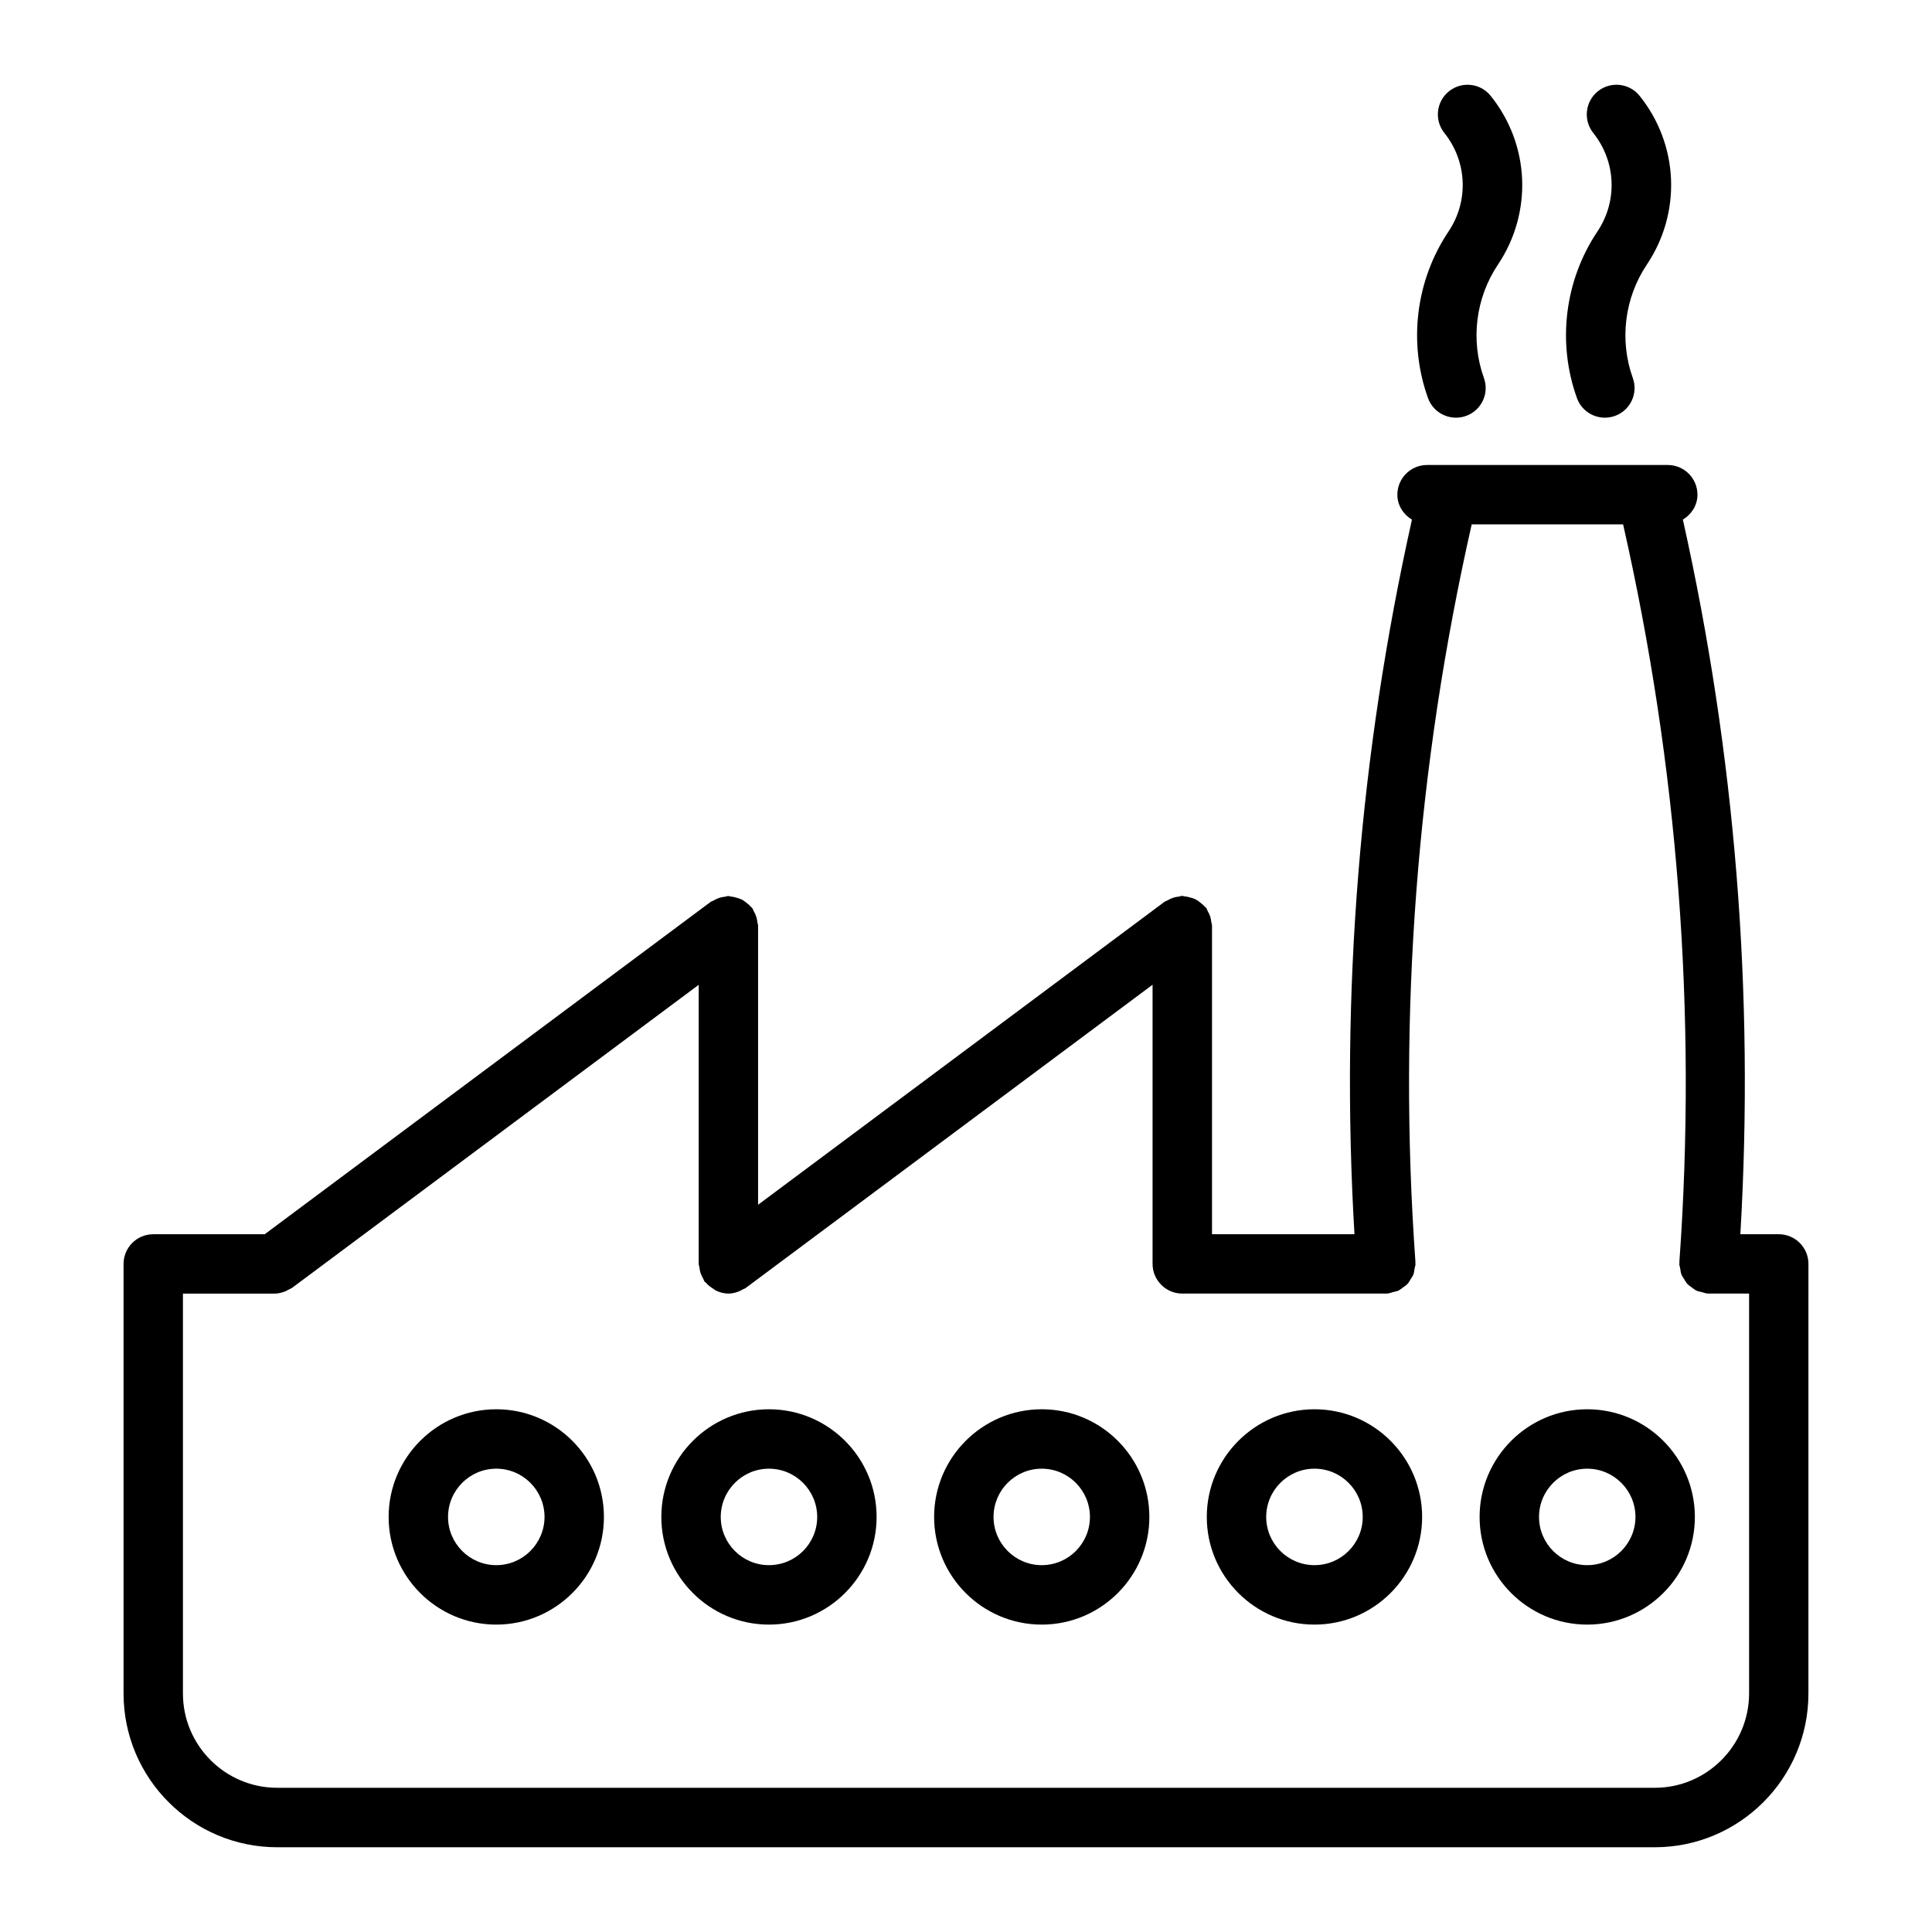
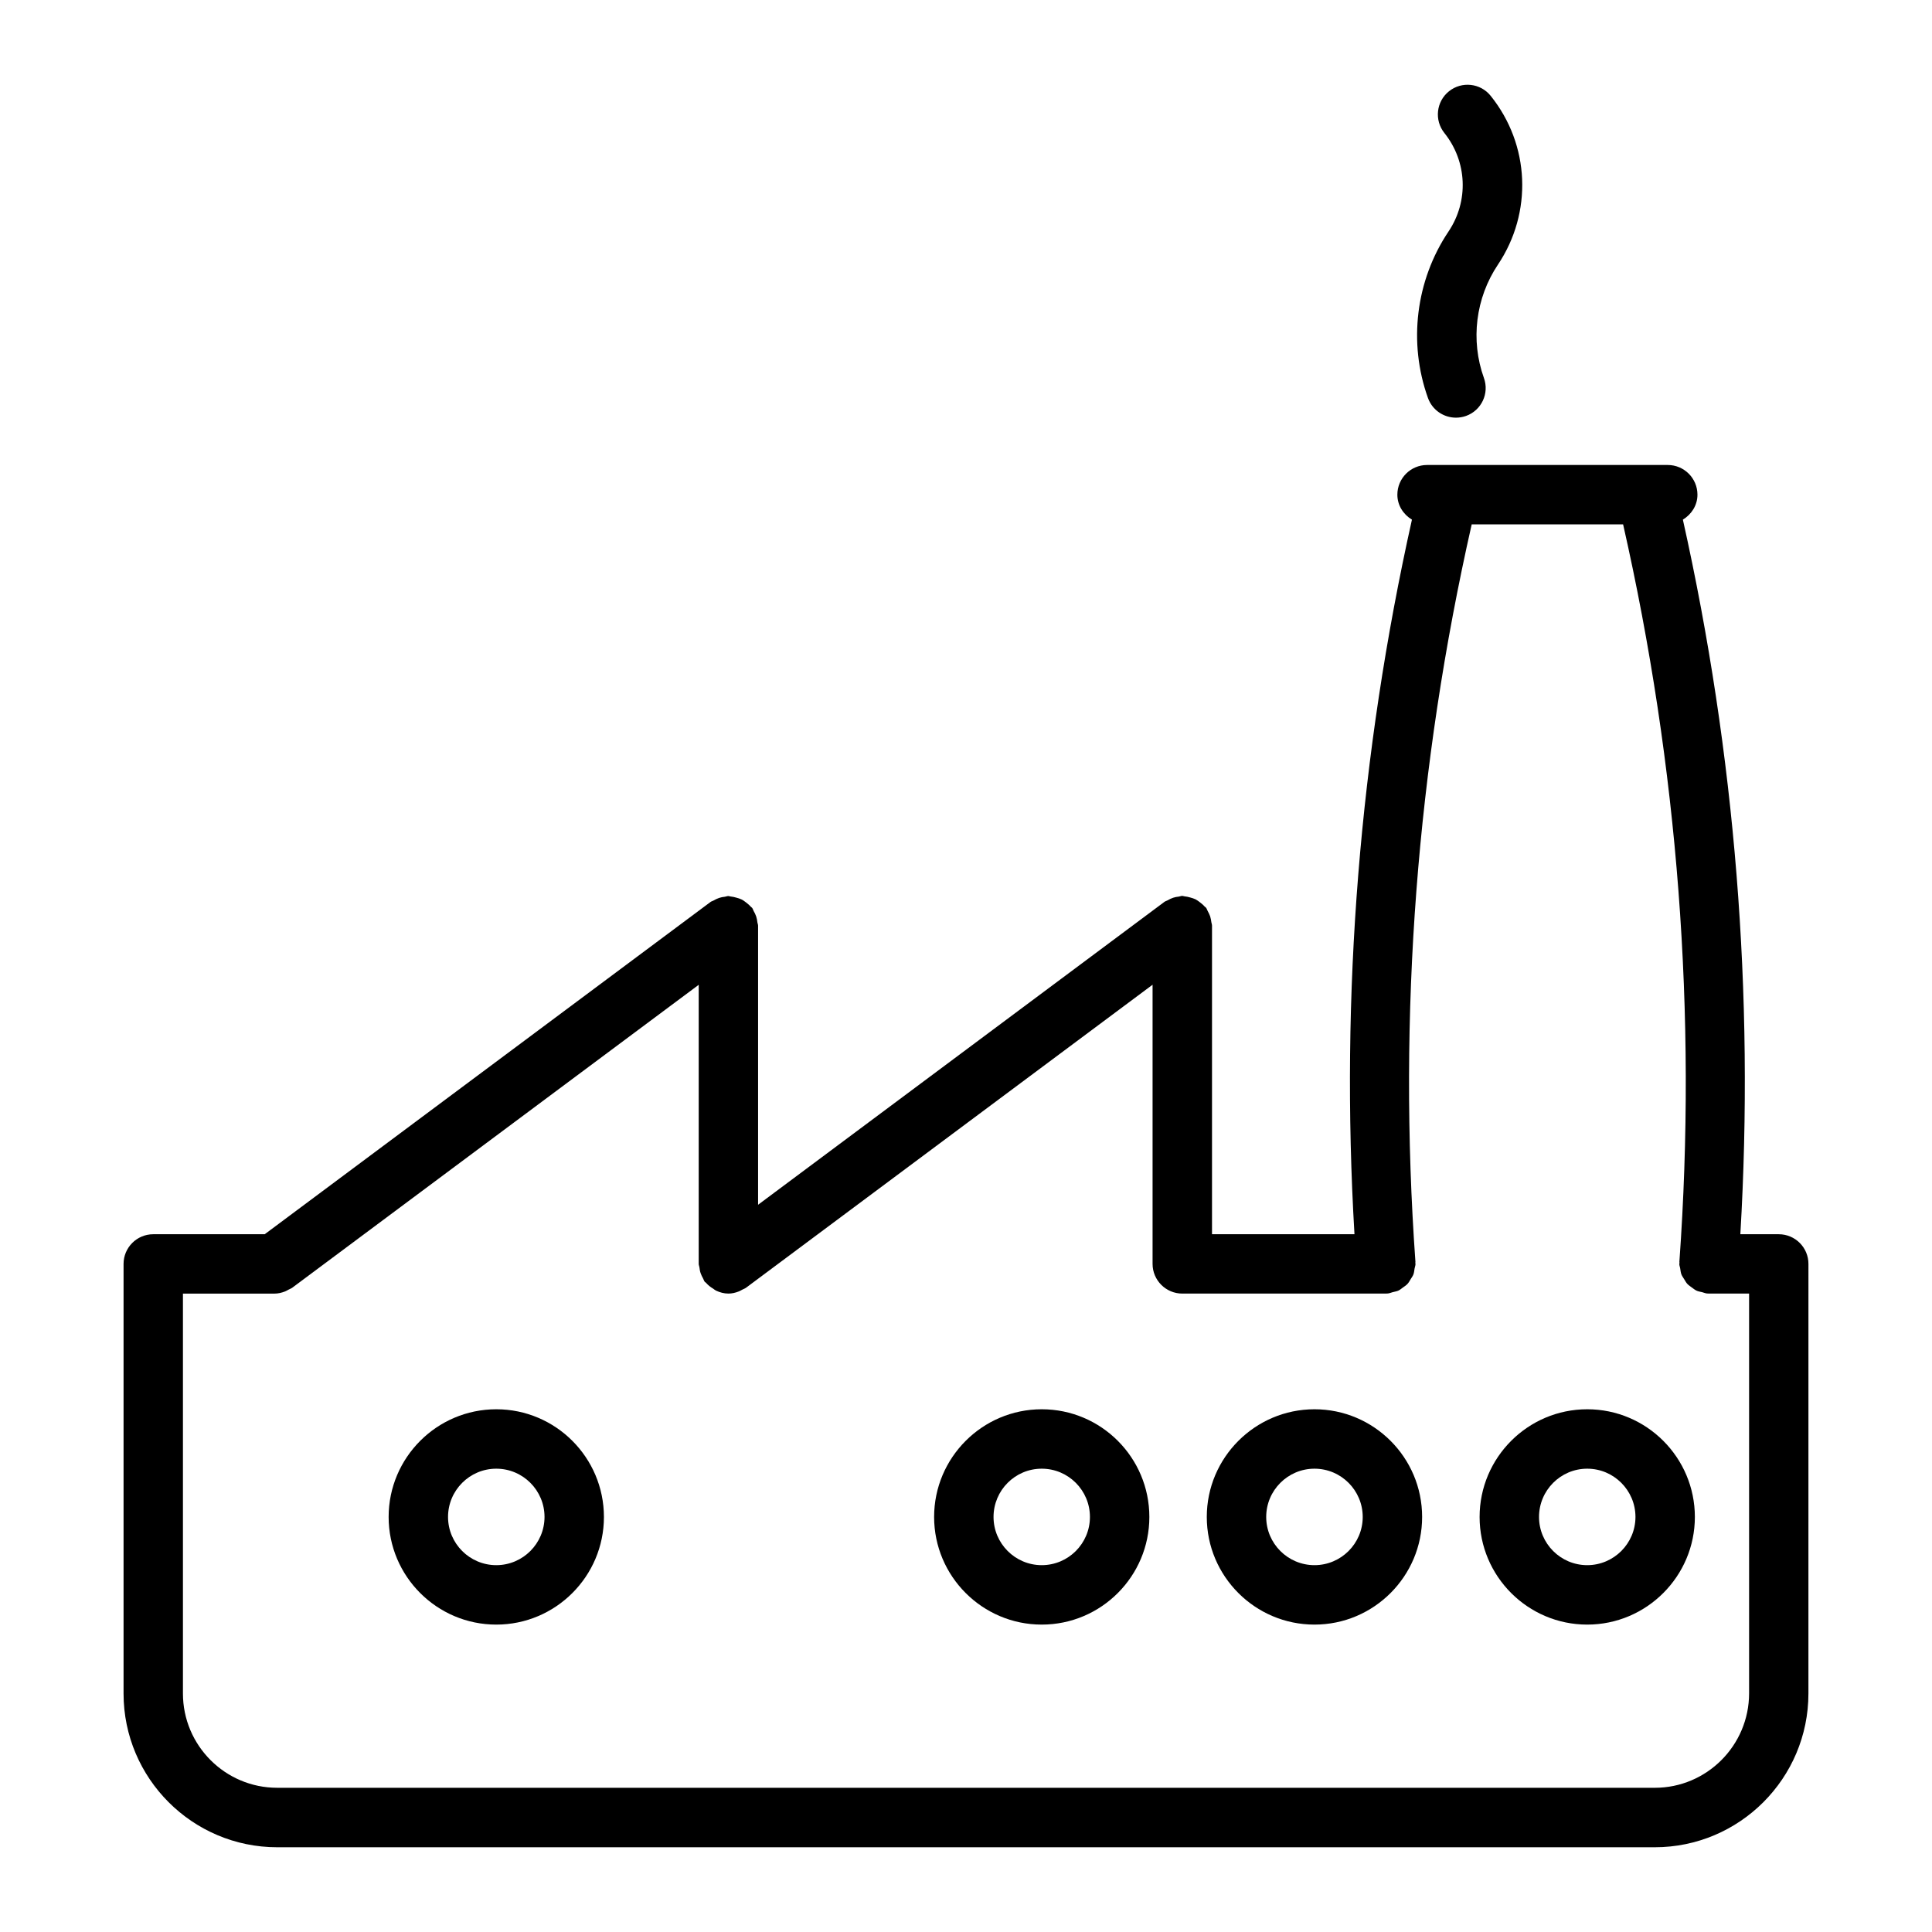
<svg xmlns="http://www.w3.org/2000/svg" fill="#000000" width="800px" height="800px" version="1.1" viewBox="144 144 512 512">
  <g>
    <path d="m522.43 249.48c1.156 3.211 4.176 5.207 7.422 5.207 0.883 0 1.785-0.148 2.664-0.461 4.094-1.469 6.215-5.984 4.734-10.066-3.59-9.98-2.195-21.211 3.715-30.027 9.238-13.793 8.492-31.762-1.91-44.723-2.707-3.391-7.66-3.938-11.051-1.227-3.402 2.719-3.938 7.672-1.227 11.062 6.047 7.566 6.496 18.062 1.09 26.113-8.684 12.961-10.707 29.449-5.438 44.121z" />
-     <path d="m561.9 249.48c1.156 3.211 4.168 5.207 7.41 5.207 0.883 0 1.785-0.148 2.664-0.461 4.094-1.469 6.215-5.984 4.734-10.066-3.59-9.98-2.195-21.211 3.715-30.027 9.246-13.781 8.492-31.762-1.898-44.723-2.719-3.391-7.672-3.938-11.062-1.227-3.391 2.719-3.938 7.66-1.227 11.062 6.047 7.566 6.496 18.062 1.09 26.113-8.68 12.961-10.703 29.449-5.426 44.121z" />
    <path d="m615.39 471.08h-10.18c3.746-63.605-1.355-127.21-15.23-189.37 2.266-1.387 3.863-3.769 3.863-6.613 0-4.344-3.527-7.871-7.871-7.871h-63.785c-4.344 0-7.871 3.527-7.871 7.871 0 2.844 1.594 5.238 3.863 6.613-13.875 62.168-18.996 125.77-15.23 189.37h-37.754v-81.785c0-0.305-0.125-0.566-0.168-0.871-0.074-0.547-0.156-1.059-0.324-1.586-0.18-0.516-0.41-0.965-0.66-1.418-0.156-0.273-0.219-0.578-0.398-0.828-0.117-0.156-0.285-0.23-0.43-0.379-0.348-0.41-0.754-0.734-1.188-1.07-0.387-0.293-0.754-0.586-1.188-0.809-0.453-0.219-0.922-0.355-1.418-0.492-0.516-0.137-0.996-0.262-1.523-0.305-0.211-0.012-0.379-0.117-0.578-0.117-0.324 0-0.621 0.148-0.922 0.188-0.516 0.051-1.008 0.137-1.512 0.305-0.523 0.18-0.988 0.41-1.457 0.684-0.262 0.156-0.566 0.199-0.82 0.387l-107.71 80.289v-73.953c0-0.305-0.137-0.566-0.18-0.871-0.062-0.547-0.148-1.059-0.324-1.586-0.168-0.516-0.41-0.965-0.66-1.418-0.156-0.273-0.211-0.578-0.398-0.828-0.117-0.156-0.293-0.23-0.418-0.379-0.355-0.41-0.766-0.734-1.195-1.07-0.387-0.293-0.754-0.586-1.188-0.797-0.453-0.219-0.922-0.355-1.426-0.492-0.504-0.137-0.988-0.262-1.512-0.305-0.199-0.012-0.379-0.117-0.578-0.117-0.324 0-0.609 0.148-0.922 0.188-0.516 0.051-0.996 0.137-1.5 0.305-0.523 0.168-0.996 0.41-1.469 0.684-0.262 0.156-0.566 0.199-0.82 0.387l-118.16 88.062h-29.535c-4.344 0-7.871 3.527-7.871 7.871v113.84c0 22.484 18.273 40.746 40.723 40.746h365.06c22.449 0 40.723-18.262 40.723-40.746l0.004-113.84c0.008-4.344-3.516-7.871-7.863-7.871zm-32.84 146.7h-365.09c-13.781 0-24.98-11.211-24.98-24.992v-105.97h24.277c0.945 0 1.867-0.219 2.769-0.566 0.316-0.117 0.566-0.293 0.859-0.441 0.355-0.211 0.734-0.305 1.07-0.555l107.71-80.273v73.965c0 0.305 0.137 0.578 0.18 0.859 0.062 0.555 0.148 1.082 0.324 1.586 0.168 0.516 0.41 0.965 0.66 1.426 0.156 0.262 0.211 0.578 0.398 0.82 0.105 0.148 0.273 0.188 0.379 0.324 0.547 0.641 1.188 1.125 1.898 1.555 0.262 0.18 0.484 0.387 0.766 0.516 1.008 0.473 2.098 0.777 3.273 0.777 0.945 0 1.867-0.219 2.769-0.578 0.316-0.117 0.566-0.285 0.859-0.441 0.355-0.199 0.734-0.293 1.07-0.555l107.7-80.273v73.977c0 4.336 3.539 7.871 7.871 7.871h53.93c0.199 0 0.379-0.02 0.566-0.031 0.453-0.043 0.828-0.23 1.25-0.336 0.516-0.137 1.027-0.211 1.5-0.41 0.473-0.219 0.859-0.566 1.27-0.859 0.41-0.293 0.82-0.555 1.145-0.902 0.355-0.367 0.598-0.84 0.859-1.27 0.262-0.43 0.555-0.797 0.734-1.27 0.188-0.492 0.219-1.027 0.305-1.531 0.062-0.43 0.25-0.797 0.25-1.25 0-0.105-0.051-0.188-0.051-0.285 0-0.082 0.043-0.188 0.031-0.273-4.68-65.602 0.379-131.3 14.914-195.43h40.125c14.535 64.109 19.605 129.82 14.914 195.43 0 0.117 0.043 0.199 0.031 0.273-0.012 0.105-0.051 0.199-0.051 0.285 0 0.453 0.188 0.82 0.242 1.25 0.082 0.535 0.137 1.051 0.316 1.531 0.18 0.473 0.484 0.84 0.734 1.27 0.273 0.43 0.504 0.902 0.859 1.27 0.336 0.348 0.746 0.609 1.133 0.902 0.43 0.293 0.797 0.641 1.289 0.859 0.453 0.219 0.965 0.273 1.492 0.41 0.418 0.105 0.789 0.293 1.238 0.336 0.199 0.012 0.387 0.031 0.578 0.031h10.613v105.97c-0.02 13.789-11.23 25-24.988 25z" />
    <path d="m420.07 517.47c-15.734 0-28.52 12.816-28.52 28.539 0 15.723 12.793 28.527 28.52 28.527 15.742 0 28.52-12.805 28.52-28.527 0-15.742-12.773-28.539-28.52-28.539zm0 41.312c-7.031 0-12.773-5.731-12.773-12.773 0-7.055 5.719-12.793 12.773-12.793 7.055 0 12.773 5.742 12.773 12.793 0 7.043-5.719 12.773-12.773 12.773z" />
    <path d="m492.35 517.47c-15.734 0-28.539 12.816-28.539 28.539 0 15.723 12.805 28.527 28.539 28.527 15.734 0 28.527-12.805 28.527-28.527 0.004-15.742-12.793-28.539-28.527-28.539zm0 41.312c-7.055 0-12.793-5.731-12.793-12.773 0-7.055 5.742-12.793 12.793-12.793 7.055 0 12.785 5.742 12.785 12.793 0 7.043-5.731 12.773-12.785 12.773z" />
    <path d="m564.63 517.47c-15.734 0-28.52 12.816-28.52 28.539 0 15.723 12.793 28.527 28.52 28.527 15.723 0 28.527-12.805 28.527-28.527-0.008-15.742-12.793-28.539-28.527-28.539zm0 41.312c-7.043 0-12.773-5.731-12.773-12.773 0-7.055 5.731-12.793 12.773-12.793 7.043 0 12.785 5.742 12.785 12.793-0.012 7.043-5.742 12.773-12.785 12.773z" />
-     <path d="m347.78 517.47c-15.734 0-28.52 12.816-28.52 28.539 0 15.723 12.793 28.527 28.52 28.527 15.723 0 28.527-12.805 28.527-28.527 0.012-15.742-12.793-28.539-28.527-28.539zm0 41.312c-7.043 0-12.773-5.731-12.773-12.773 0-7.055 5.731-12.793 12.773-12.793s12.785 5.742 12.785 12.793c0.008 7.043-5.723 12.773-12.785 12.773z" />
    <path d="m275.52 517.47c-15.734 0-28.527 12.816-28.527 28.539 0 15.723 12.793 28.527 28.527 28.527s28.527-12.805 28.527-28.527c-0.008-15.742-12.793-28.539-28.527-28.539zm0 41.312c-7.043 0-12.785-5.731-12.785-12.773 0-7.055 5.731-12.793 12.785-12.793s12.785 5.742 12.785 12.793c-0.012 7.043-5.742 12.773-12.785 12.773z" />
  </g>
</svg>